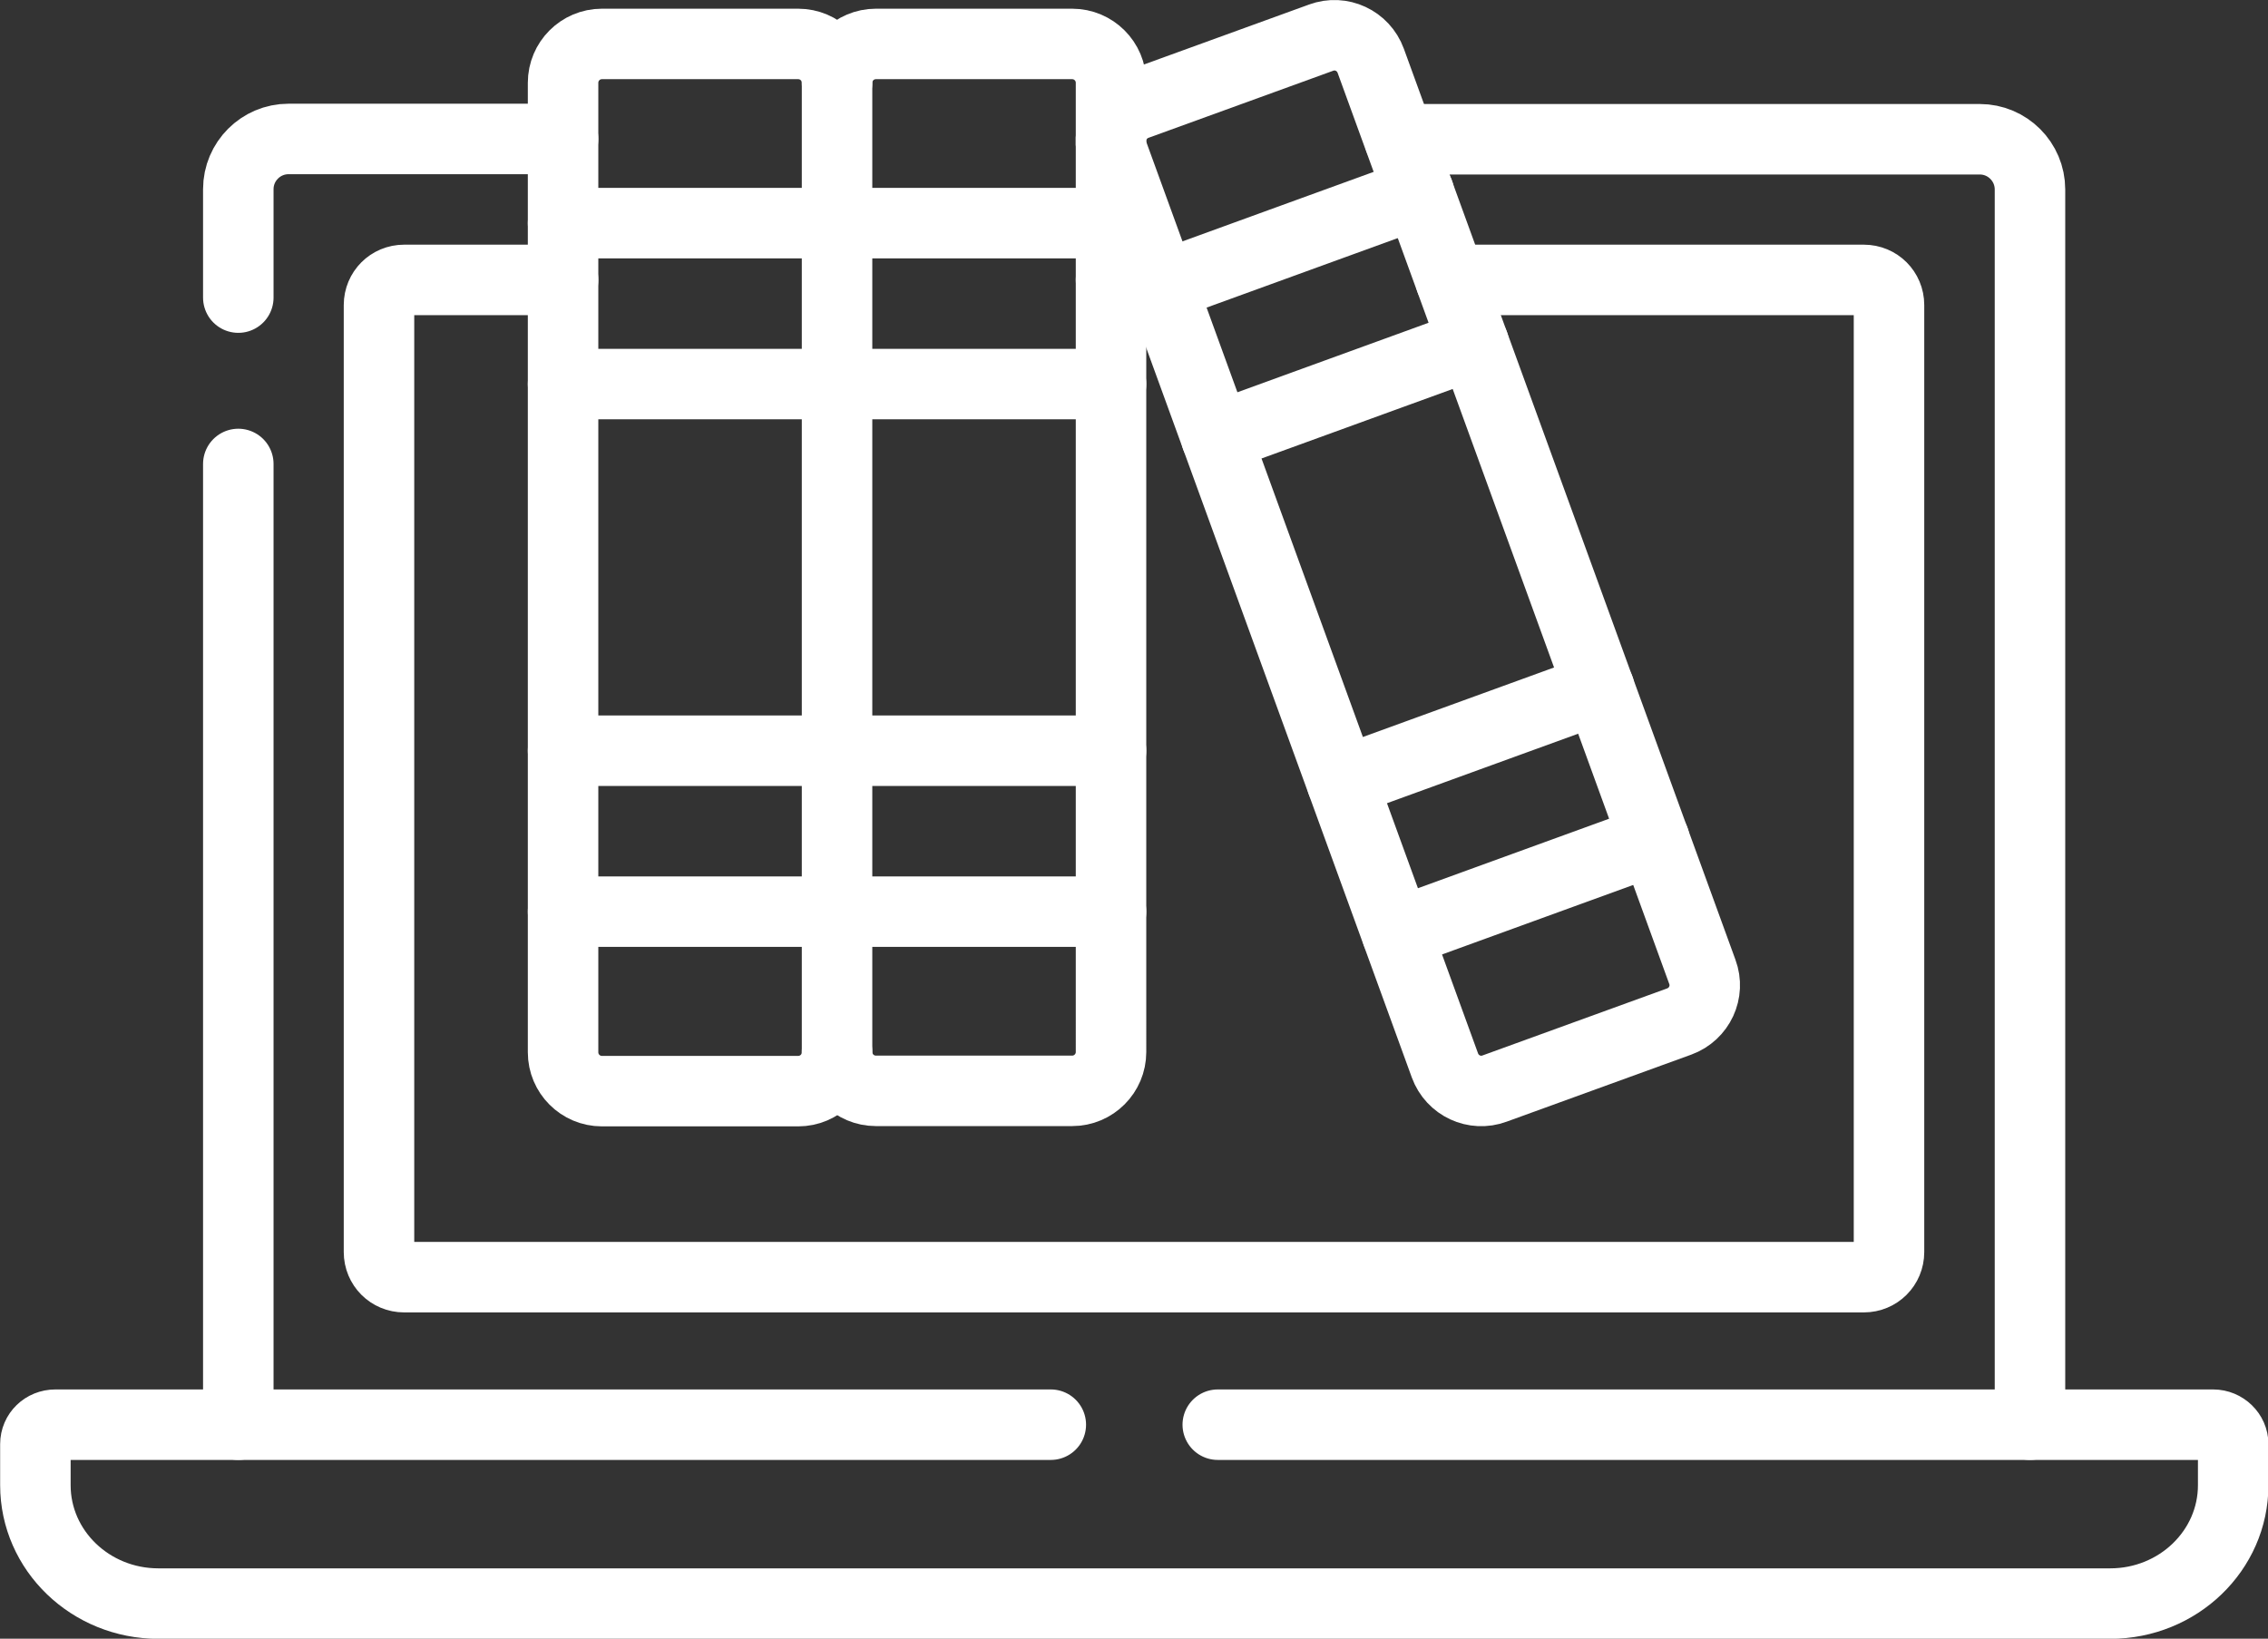
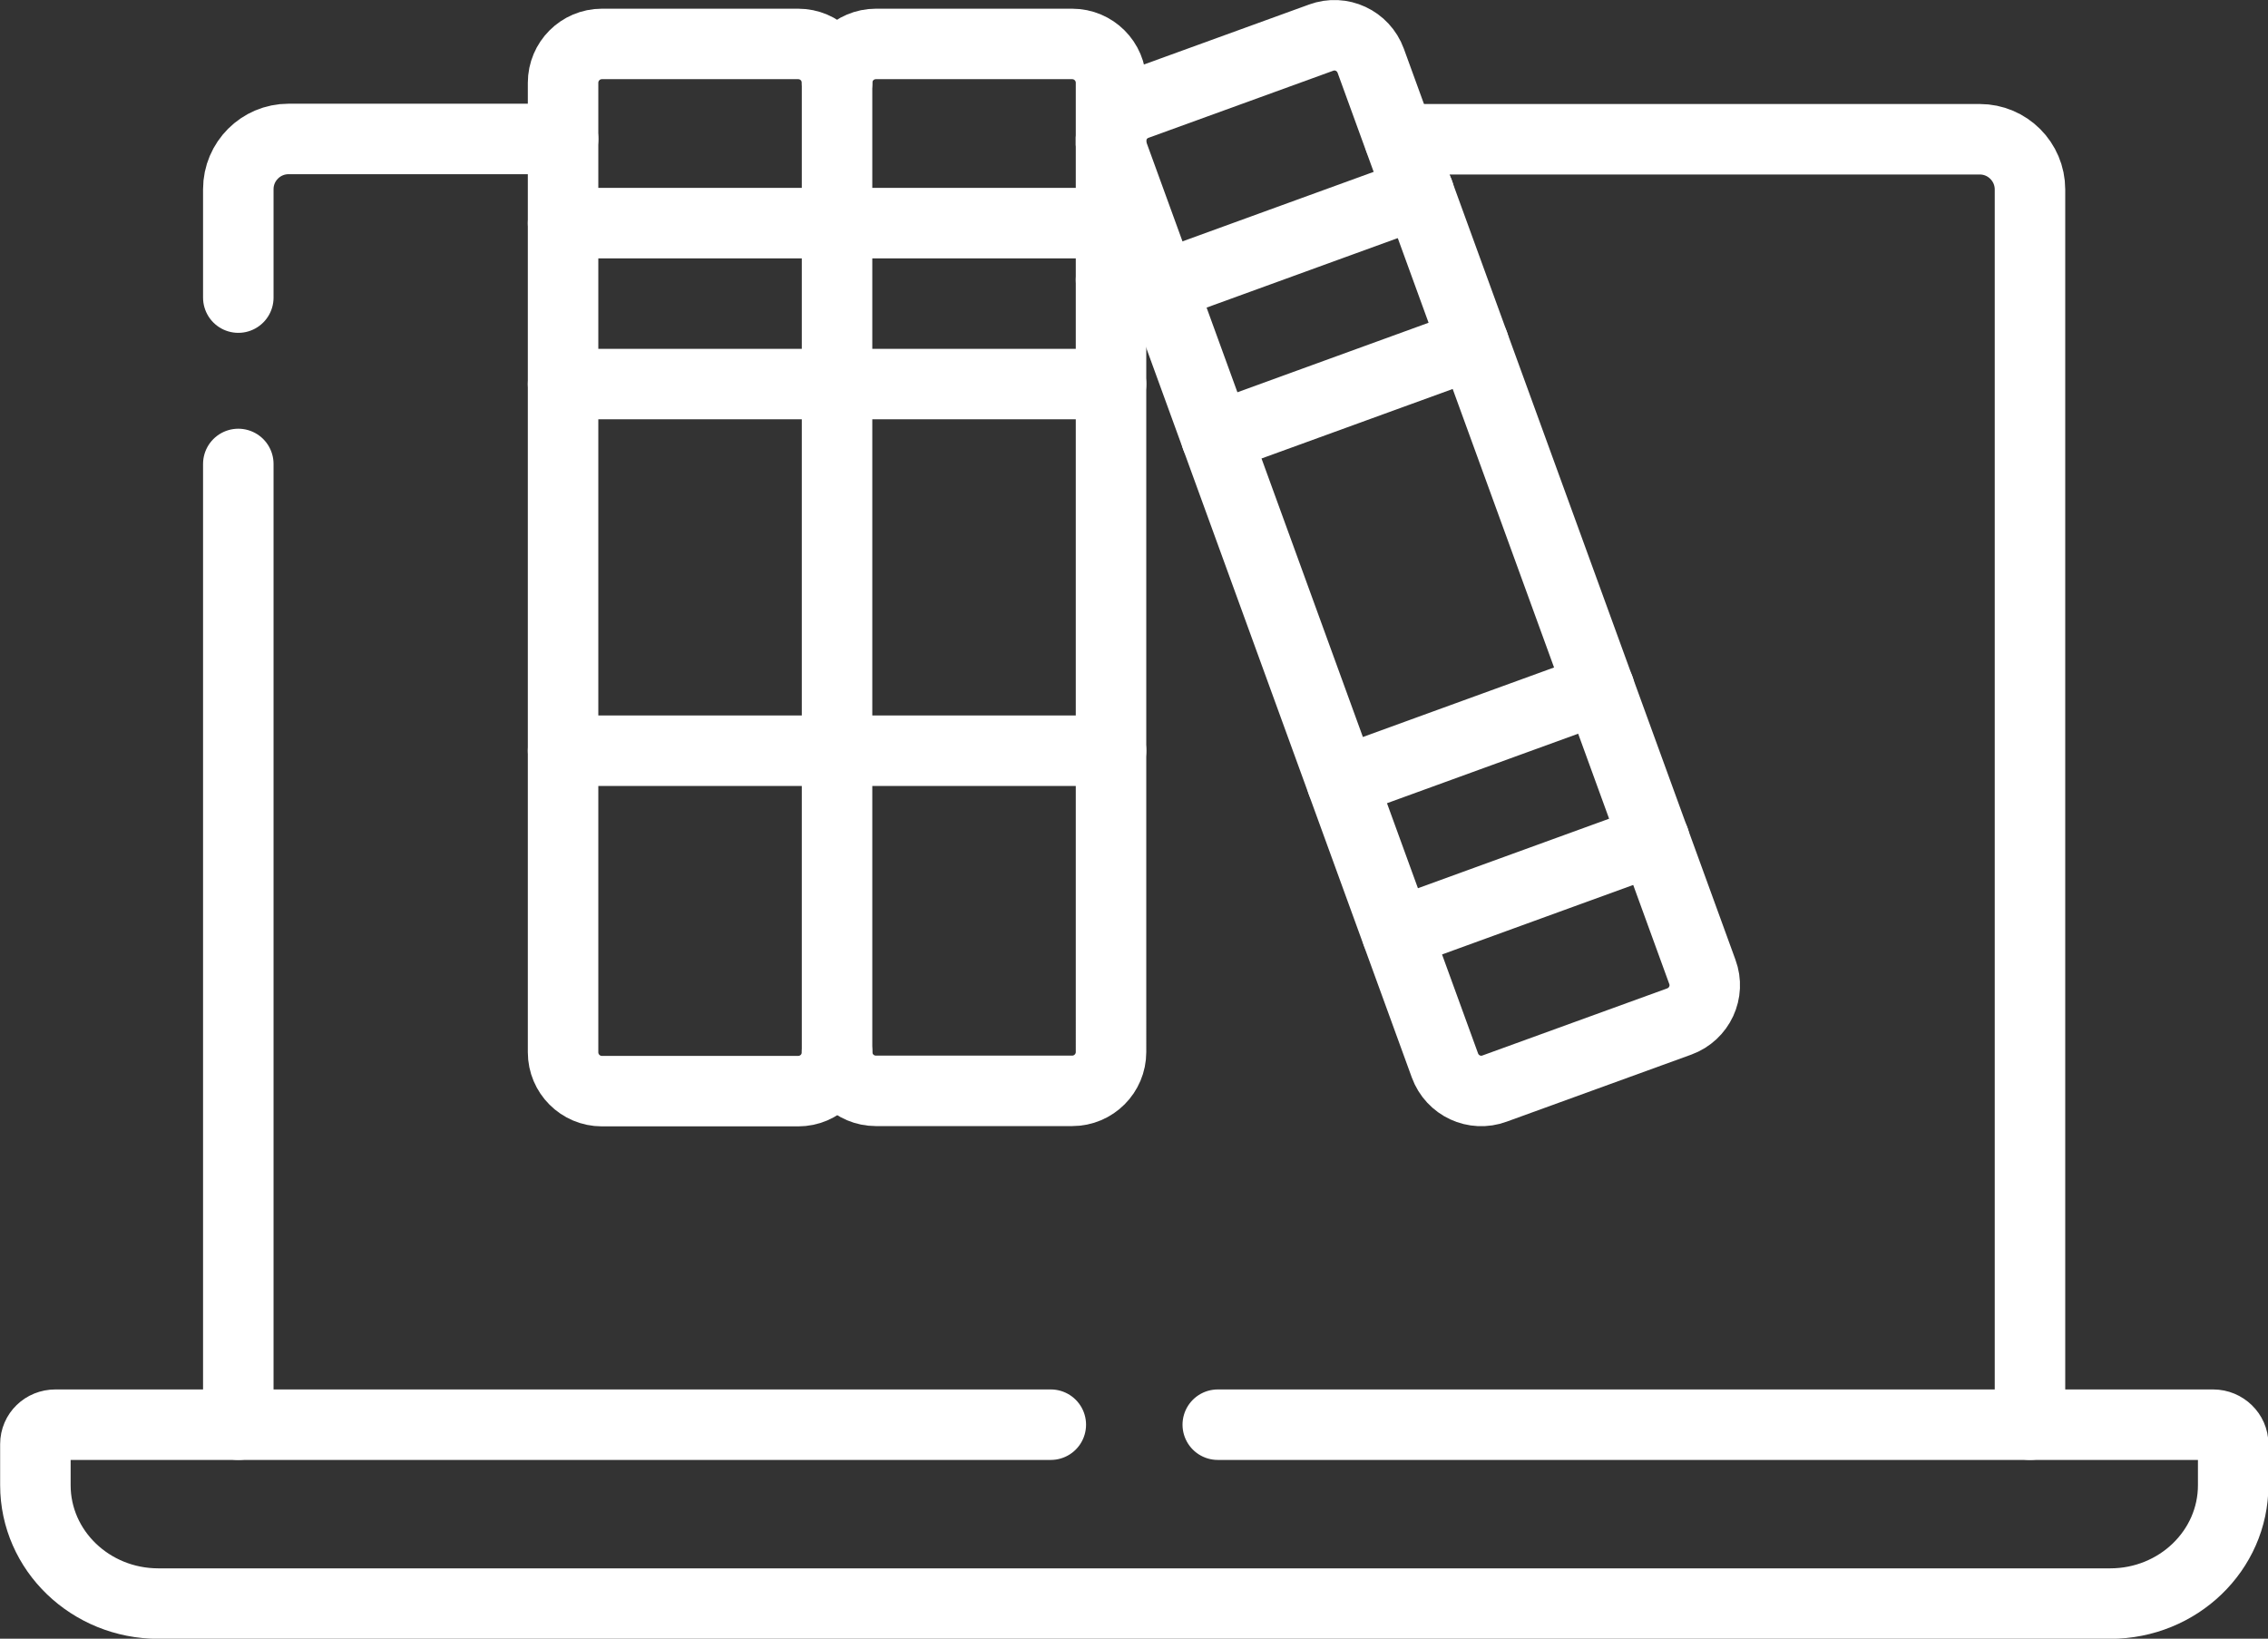
<svg xmlns="http://www.w3.org/2000/svg" id="Layer_1" data-name="Layer 1" viewBox="0 0 79.47 57.43">
  <rect x="0" y="0" width="79.47" height="57.43" fill="#333333" stroke="none" />
  <defs>
    <style>
      .cls-1 {
        fill: none;
        stroke: #fff;
        stroke-linecap: round;
        stroke-linejoin: round;
        stroke-width: 2.47px;
      }
    </style>
  </defs>
  <path id="path1125" class="cls-1" d="M8.35,49.93V16.26" />
  <path id="path1137" class="cls-1" d="M49.04,4.88h20.33c.97,0,1.76.79,1.76,1.76v43.29" />
  <path id="path1141" class="cls-1" d="M8.35,10.43v-3.8c0-.97.79-1.76,1.76-1.76h9.62" />
  <path id="path1145" class="cls-1" d="M36.82,49.93H1.94c-.39,0-.7.3-.7.68v1.44c0,2.29,1.93,4.15,4.31,4.15h68.39c2.38,0,4.31-1.86,4.31-4.15v-1.44c0-.37-.32-.68-.7-.68h-34.88" />
-   <path id="path1149" class="cls-1" d="M50.83,9.81h14.48c.49,0,.88.39.88.88v33.19c0,.49-.39.88-.88.88H14.16c-.49,0-.88-.39-.88-.88V10.69c0-.49.39-.88.88-.88h5.57" />
  <path id="path1153" class="cls-1" d="M40.61,9.81h-1.68" />
  <path id="path1165" class="cls-1" d="M29.33,36.87c0,.75.61,1.36,1.36,1.36h6.88c.75,0,1.36-.61,1.36-1.36V2.9c0-.75-.61-1.36-1.36-1.36h-6.88c-.75,0-1.36.61-1.36,1.36" />
-   <path id="path1169" class="cls-1" d="M29.33,31.95h9.6" />
  <path id="path1173" class="cls-1" d="M38.93,26.31h-9.6" />
  <path id="path1177" class="cls-1" d="M29.33,13.46h9.6" />
  <path id="path1181" class="cls-1" d="M38.93,7.82h-9.6" />
  <path id="path1185" class="cls-1" d="M46.29,1.32l-6.47,2.35c-.71.26-1.07,1.04-.81,1.74l11.62,31.93c.26.71,1.04,1.07,1.74.81l6.47-2.35c.71-.26,1.07-1.04.81-1.74L48.03,2.13c-.26-.71-1.04-1.07-1.74-.81Z" />
  <path id="path1189" class="cls-1" d="M48.95,32.71l9.02-3.28" />
  <path id="path1193" class="cls-1" d="M56.04,24.13l-9.02,3.28" />
  <path id="path1197" class="cls-1" d="M42.62,15.33l9.02-3.28" />
  <path id="path1201" class="cls-1" d="M49.72,6.76l-9.02,3.28" />
  <path id="path1205" class="cls-1" d="M27.97,1.54h-6.88c-.75,0-1.36.61-1.36,1.36v33.98c0,.75.61,1.36,1.36,1.36h6.88c.75,0,1.36-.61,1.36-1.36V2.9c0-.75-.61-1.36-1.36-1.36Z" />
-   <path id="path1209" class="cls-1" d="M19.73,31.95h9.6" />
  <path id="path1213" class="cls-1" d="M29.33,26.31h-9.6" />
  <path id="path1217" class="cls-1" d="M19.73,13.46h9.6" />
  <path id="path1221" class="cls-1" d="M29.33,7.82h-9.6" />
</svg>